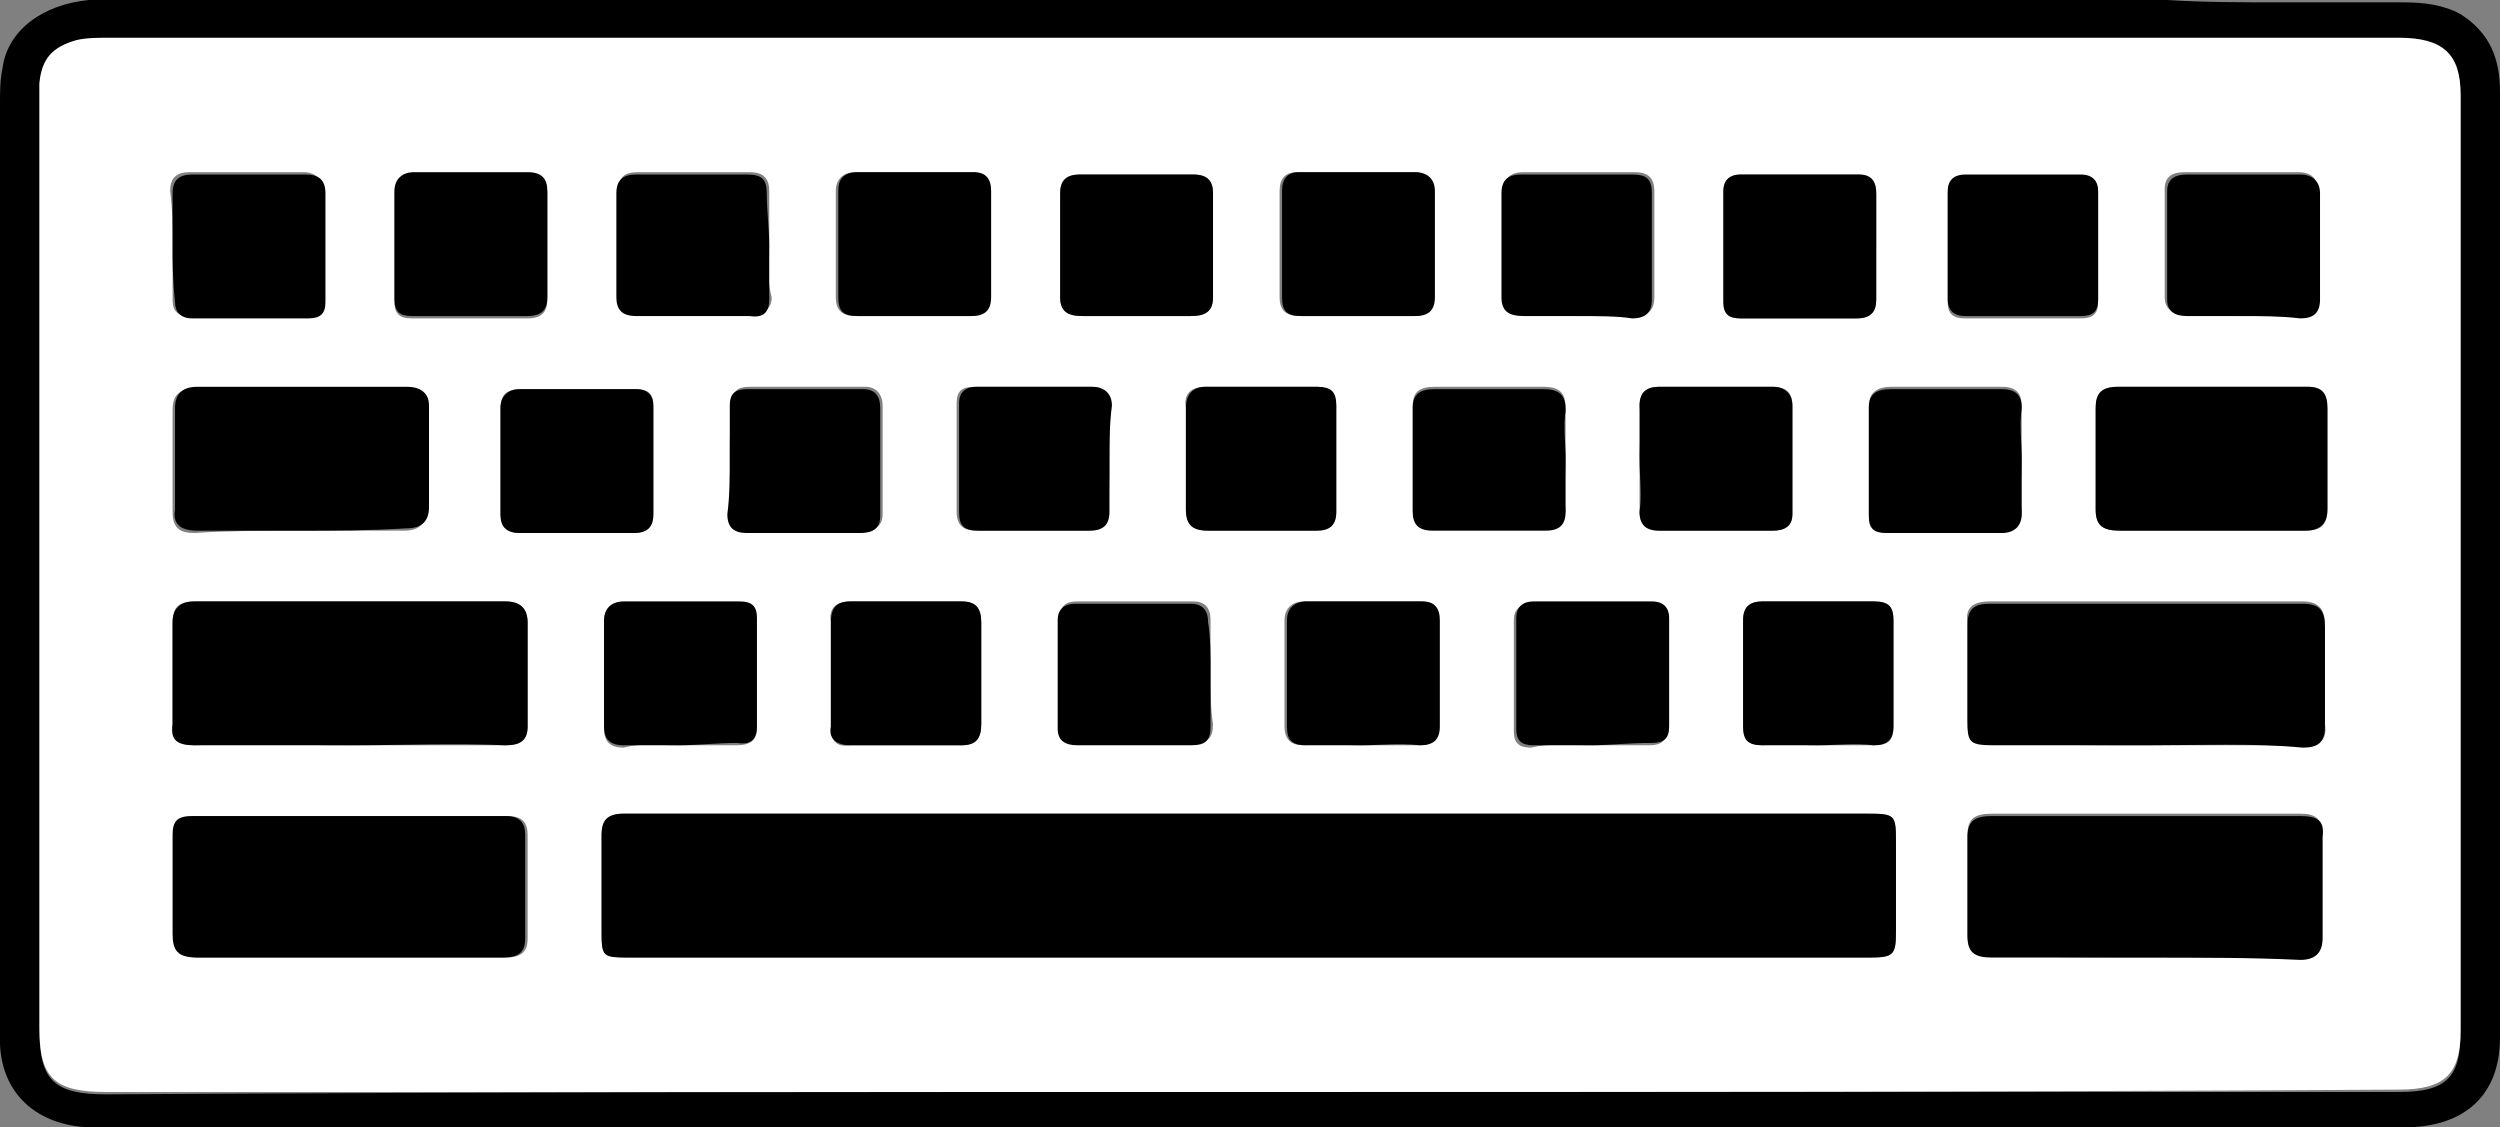
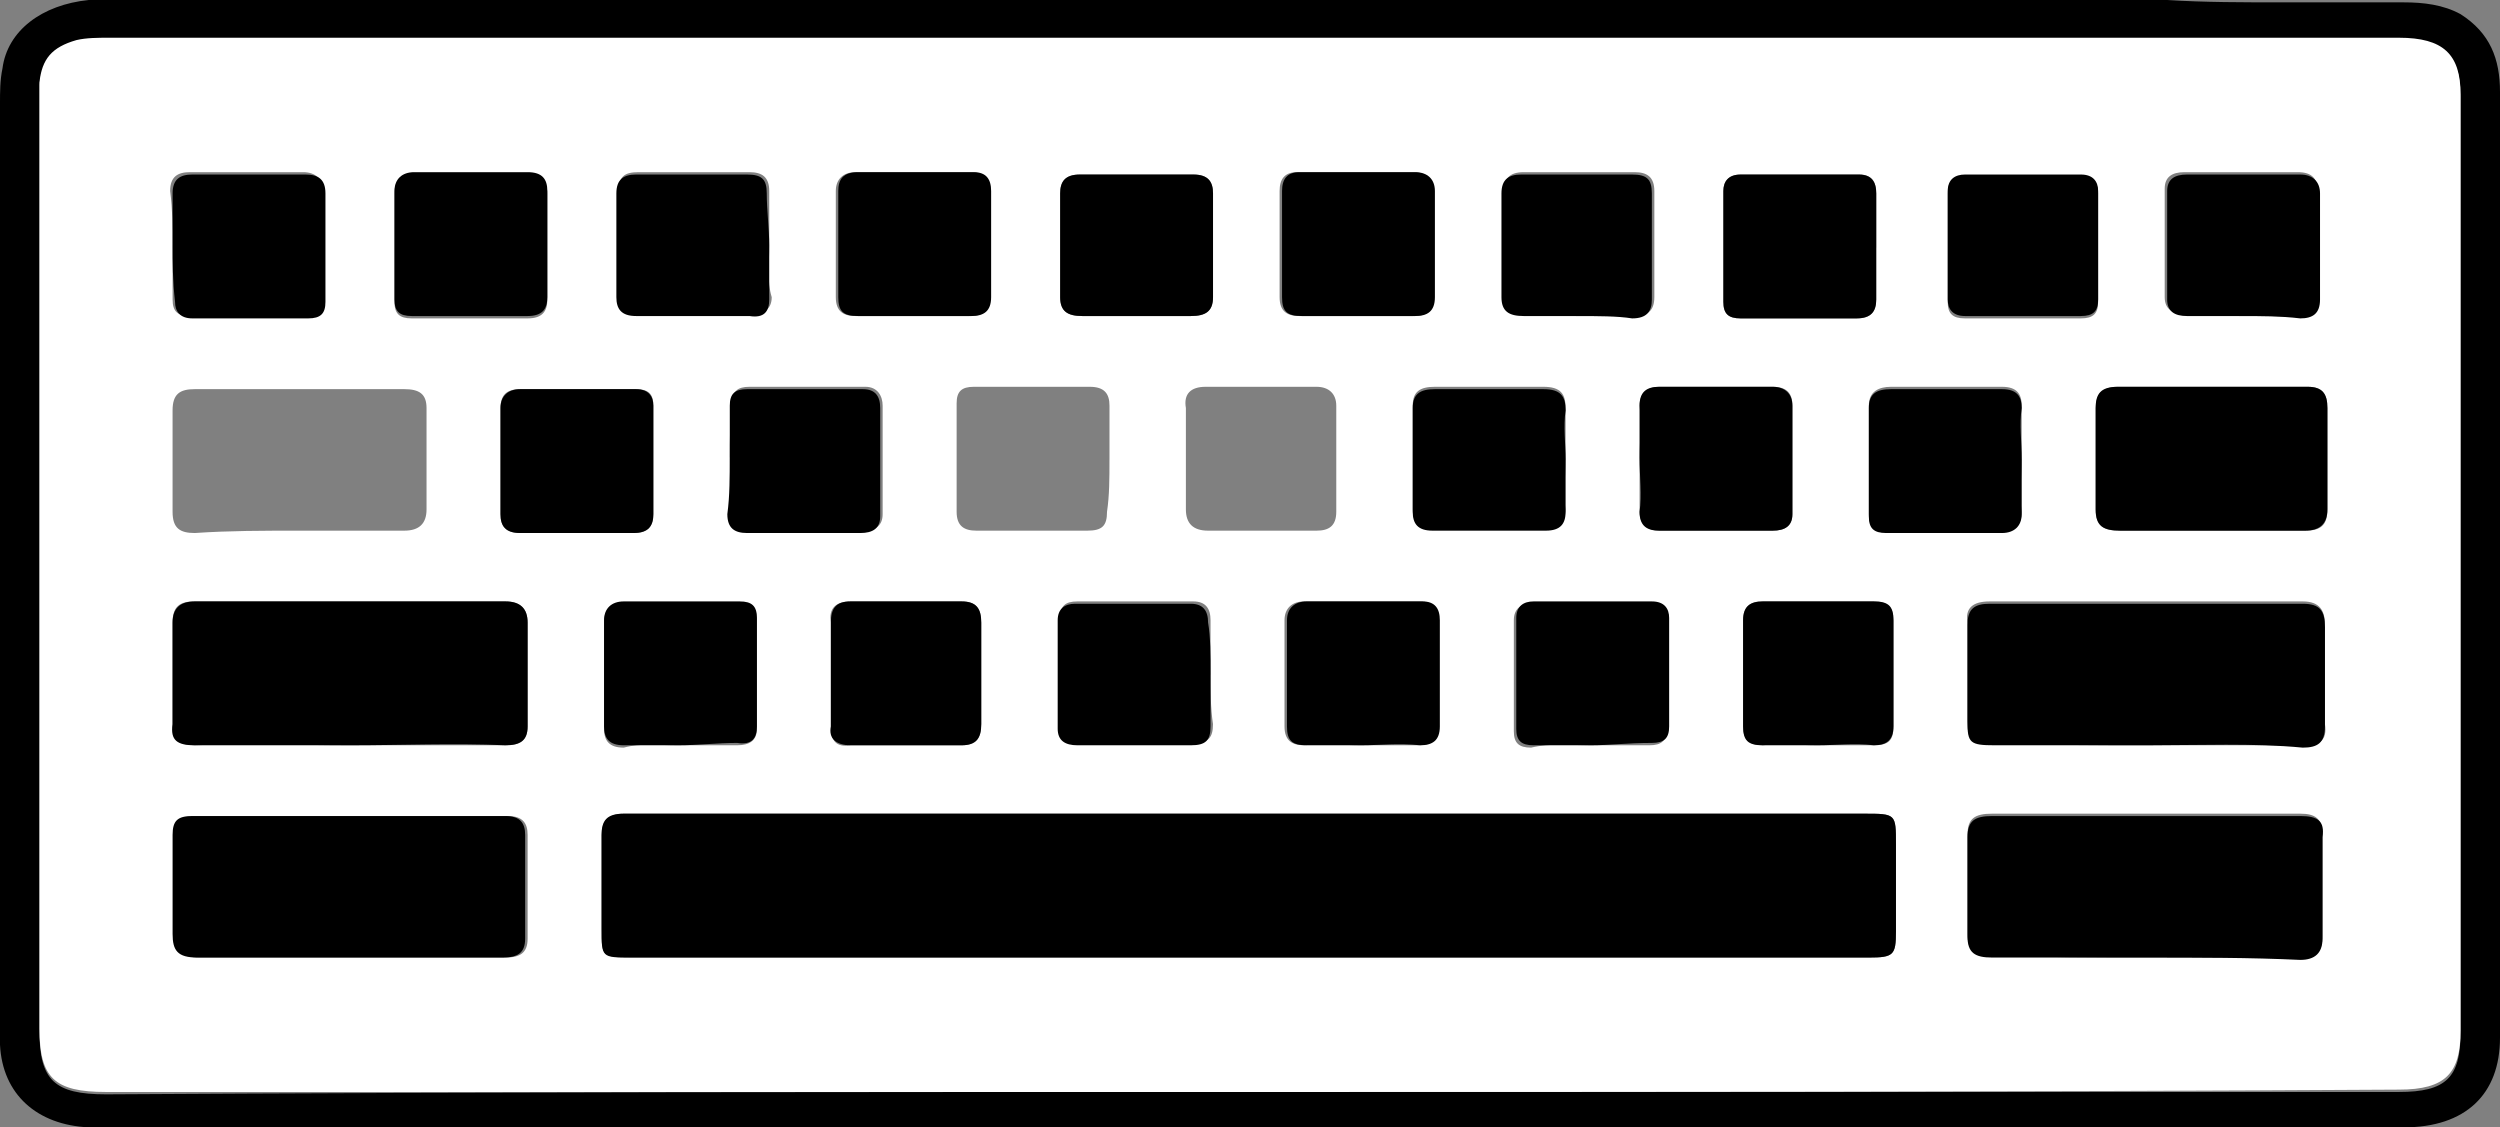
<svg xmlns="http://www.w3.org/2000/svg" xmlns:ns1="http://sodipodi.sourceforge.net/DTD/sodipodi-0.dtd" xmlns:ns2="http://www.inkscape.org/namespaces/inkscape" version="1.1" id="Layer_1" x="0px" y="0px" viewBox="0 0 106 47.8" xml:space="preserve" ns1:docname="keyboardIcon.svg" width="106" height="47.8" ns2:version="1.0.2-2 (e86c870879, 2021-01-15)">
  <rect x="0" y="0" width="106" height="47.8" fill="#808080" stroke="none" />
  <defs id="defs71" />
  <ns1:namedview pagecolor="#ffffff" bordercolor="#666666" borderopacity="1" objecttolerance="10" gridtolerance="10" guidetolerance="10" ns2:pageopacity="0" ns2:pageshadow="2" ns2:window-width="1680" ns2:window-height="987" id="namedview69" showgrid="false" ns2:zoom="5.6538462" ns2:cx="50.7" ns2:cy="24" ns2:window-x="1912" ns2:window-y="14" ns2:window-maximized="1" ns2:current-layer="Layer_1" />
  <style type="text/css" id="style2">
	.st0{fill:#FFFFFF;}
</style>
  <path d="m 96.801,0.1 c 0.941,0 1.986,0 2.927,0 0.732,0 1.464,0 2.195,0 0.836,0 1.673,0.1 2.404,0.5 C 105.582,1.4 106,2.5 106,3.9 c 0,13.4 0,26.7 0,40.1 0,2.4 -1.464,3.8 -4.077,3.8 -7.631,0 -15.262,0 -22.893,0 -24.671,0 -49.446,0 -74.116,0 -0.418,0 -0.732,0 -1.15,0 C 1.568,47.7 0.105,46.4 0,44.3 0,44 0,43.7 0,43.4 0,30.4 0,17.4 0,4.4 0,3.9 0,3.4 0.105,2.9 0.314,1.3 1.777,0.2 3.763,0 4.181,0 4.6,0 5.018,0 33.661,0 62.408,0 91.051,0 c 0.314,0 0.523,0 0.836,0 1.568,0.1 3.241,0.1 4.913,0.1 z M 52.895,46.3 c 16.308,0 32.511,0 48.819,0 1.986,0 2.613,-0.6 2.613,-2.5 0,-13.2 0,-26.4 0,-39.7 0,-1.8 -0.732,-2.4 -2.613,-2.4 -0.209,0 -0.314,0 -0.523,0 -32.197,0 -64.394,0 -96.592,0 -0.418,0 -0.941,0 -1.359,0.1 -1.045,0.3 -1.464,0.8 -1.568,1.8 0,0.3 0,0.6 0,0.9 0,13.1 0,26.1 0,39.2 0,2.1 0.627,2.7 2.822,2.7 16.099,-0.1 32.302,-0.1 48.4,-0.1 z" id="path4" style="stroke-width:1.022" />
  <path class="st0" d="m 52.895,46.3 c -16.099,0 -32.302,0 -48.4,0 -2.195,0 -2.822,-0.6 -2.822,-2.7 0,-13.1 0,-26.1 0,-39.2 0,-0.3 0,-0.6 0,-0.9 C 1.777,2.5 2.195,2 3.241,1.7 3.659,1.6 4.181,1.6 4.6,1.6 c 32.197,0 64.394,0 96.592,0 0.209,0 0.314,0 0.523,0 1.882,0 2.613,0.7 2.613,2.4 0,13.2 0,26.4 0,39.7 0,1.8 -0.627,2.5 -2.613,2.5 -16.308,0.1 -32.511,0.1 -48.819,0.1 z m 0,-5.7 c 8.781,0 17.562,0 26.343,0 1.045,0 1.15,-0.1 1.15,-1.1 0,-1.2 0,-2.4 0,-3.7 0,-1.3 0,-1.3 -1.359,-1.3 -17.039,0 -33.974,0 -51.014,0 -0.523,0 -1.045,0 -1.568,0 -0.627,0 -0.941,0.3 -0.941,0.9 0,1.3 0,2.6 0,4 0,1.1 0,1.2 1.254,1.2 8.677,0 17.353,0 26.134,0 z m 38.156,-9 c 2.195,0 4.391,0 6.586,0 0.732,0 1.045,-0.2 0.941,-0.9 0,-1.4 0,-2.8 0,-4.2 0,-0.6 -0.209,-1 -0.941,-1 -4.391,0 -8.781,0 -13.276,0 -0.732,0 -1.045,0.3 -0.941,0.9 0,1.4 0,2.7 0,4.1 0,0.9 0.105,1 1.15,1 2.195,0.1 4.391,0.1 6.481,0.1 z m -76.207,0 c 2.195,0 4.391,0 6.586,0 0.627,0 0.941,-0.2 0.941,-0.8 0,-1.5 0,-2.9 0,-4.4 0,-0.6 -0.314,-0.9 -0.941,-0.9 -4.391,0 -8.781,0 -13.172,0 -0.627,0 -0.941,0.2 -0.941,0.9 0,1.4 0,2.8 0,4.3 0,0.7 0.314,0.9 0.941,0.9 2.195,-0.1 4.391,0 6.586,0 z m 76.103,9 c 2.195,0 4.391,0 6.586,0 0.627,0 0.941,-0.2 0.941,-0.9 0,-1.4 0,-2.8 0,-4.3 0,-0.7 -0.314,-0.9 -0.941,-0.9 -4.391,0 -8.677,0 -13.067,0 -0.732,0 -1.045,0.2 -1.045,0.9 0,1.4 0,2.8 0,4.2 0,0.7 0.314,1 1.045,0.9 2.195,0.1 4.391,0.1 6.481,0.1 z m -76.103,0 c 2.195,0 4.391,0 6.586,0 0.627,0 0.941,-0.2 0.941,-0.8 0,-1.5 0,-3 0,-4.4 0,-0.5 -0.209,-0.8 -0.836,-0.8 -4.391,0 -8.886,0 -13.276,0 -0.627,0 -0.941,0.3 -0.836,0.8 0,1.4 0,2.8 0,4.2 0,0.7 0.314,1 1.045,1 2.091,0 4.181,0 6.377,0 z M 12.649,22.5 c 1.568,0 3.032,0 4.495,0 0.627,0 0.941,-0.3 0.941,-0.9 0,-1.4 0,-2.9 0,-4.3 0,-0.6 -0.314,-0.8 -0.941,-0.8 -2.927,0 -5.959,0 -8.886,0 -0.627,0 -0.941,0.2 -0.941,0.9 0,1.4 0,2.8 0,4.3 0,0.7 0.314,0.9 0.941,0.9 1.464,-0.1 2.927,-0.1 4.391,-0.1 z m 81.12,0 c 1.359,0 2.613,0 3.972,0 0.627,0 0.941,-0.2 0.941,-0.9 0,-1.4 0,-2.9 0,-4.3 0,-0.6 -0.209,-0.9 -0.836,-0.9 -2.718,0 -5.331,0 -8.049,0 -0.627,0 -0.941,0.3 -0.941,0.9 0,1.4 0,2.8 0,4.3 0,0.7 0.314,0.9 1.045,0.9 1.254,0 2.613,0 3.868,0 z m -58.54,6 c 0,0.8 0,1.5 0,2.3 0,0.6 0.209,0.9 0.836,0.8 1.568,0 3.136,0 4.704,0 0.627,0 0.836,-0.3 0.836,-0.9 0,-1.4 0,-2.9 0,-4.3 0,-0.6 -0.209,-0.9 -0.836,-0.9 -1.568,0 -3.136,0 -4.704,0 -0.627,0 -0.941,0.3 -0.836,0.9 0,0.7 0,1.4 0,2.1 z m 34.288,-9.1 c 0,0.8 0,1.6 0,2.3 0,0.5 0.314,0.8 0.836,0.8 1.568,0 3.241,0 4.809,0 0.523,0 0.836,-0.2 0.836,-0.7 0,-1.5 0,-3.1 0,-4.6 0,-0.5 -0.209,-0.8 -0.836,-0.8 -1.568,0 -3.241,0 -4.809,0 -0.523,0 -0.836,0.3 -0.836,0.8 0.105,0.8 0,1.5 0,2.2 z m -21.43,-6 c 0.836,0 1.568,0 2.404,0 0.627,0 0.941,-0.2 0.941,-0.8 0,-1.5 0,-2.9 0,-4.4 0,-0.5 -0.209,-0.8 -0.836,-0.8 -1.568,0 -3.241,0 -4.809,0 -0.627,0 -0.836,0.3 -0.836,0.8 0,1.5 0,2.9 0,4.4 0,0.6 0.314,0.8 0.941,0.8 0.627,0 1.464,0 2.195,0 z M 27.702,19.5 c 0,-0.8 0,-1.6 0,-2.3 0,-0.5 -0.209,-0.7 -0.732,-0.7 -1.673,0 -3.241,0 -4.913,0 -0.523,0 -0.836,0.2 -0.836,0.8 0,1.5 0,3 0,4.5 0,0.5 0.209,0.8 0.836,0.8 1.568,0 3.241,0 4.809,0 0.523,0 0.836,-0.2 0.836,-0.8 0,-0.8 0,-1.6 0,-2.3 z m 30.002,12.1 c 0.836,0 1.568,0 2.404,0 0.627,0 0.836,-0.2 0.836,-0.8 0,-1.5 0,-3 0,-4.5 0,-0.5 -0.209,-0.8 -0.732,-0.8 -1.673,0 -3.241,0 -4.913,0 -0.523,0 -0.836,0.3 -0.836,0.8 0,1.5 0,3 0,4.5 0,0.6 0.314,0.8 0.836,0.8 0.836,-0.1 1.673,0 2.404,0 z m -6.377,-3 c 0,-0.8 0,-1.6 0,-2.3 0,-0.5 -0.209,-0.8 -0.732,-0.8 -1.673,0 -3.345,0 -4.913,0 -0.523,0 -0.732,0.2 -0.732,0.7 0,1.5 0,3 0,4.6 0,0.5 0.209,0.8 0.836,0.7 1.568,0 3.241,0 4.809,0 0.627,0 0.836,-0.2 0.836,-0.8 -0.105,-0.7 -0.105,-1.4 -0.105,-2.1 z m 34.393,-9.1 c 0,-0.8 0,-1.5 0,-2.3 0,-0.5 -0.209,-0.8 -0.836,-0.8 -1.568,0 -3.136,0 -4.704,0 -0.523,0 -0.941,0.2 -0.941,0.8 0,1.5 0,3.1 0,4.6 0,0.5 0.209,0.7 0.732,0.7 1.673,0 3.241,0 4.913,0 0.523,0 0.836,-0.2 0.836,-0.8 -0.105,-0.7 0,-1.5 0,-2.2 z m -32.302,3 c 0.836,0 1.568,0 2.404,0 0.523,0 0.836,-0.2 0.836,-0.8 0,-1.5 0,-3 0,-4.5 0,-0.5 -0.314,-0.8 -0.836,-0.8 -1.568,0 -3.136,0 -4.704,0 -0.627,0 -0.941,0.3 -0.836,0.9 0,1.4 0,2.9 0,4.3 0,0.6 0.314,0.9 0.941,0.9 0.732,0 1.464,0 2.195,0 z M 23.207,10.4 c 0,-0.8 0,-1.5 0,-2.2 0,-0.5 -0.314,-0.8 -0.836,-0.8 -1.568,0 -3.241,0 -4.809,0 -0.523,0 -0.836,0.2 -0.836,0.8 0,1.5 0,3 0,4.6 0,0.5 0.209,0.7 0.732,0.7 1.673,0 3.241,0 4.913,0 0.627,0 0.836,-0.3 0.836,-0.8 0,-0.8 0,-1.5 0,-2.3 z m 56.345,0.1 c 0,-0.8 0,-1.5 0,-2.3 0,-0.4 -0.105,-0.8 -0.732,-0.8 -1.673,0 -3.345,0 -5.018,0 -0.418,0 -0.732,0.2 -0.732,0.7 0,1.5 0,3.1 0,4.7 0,0.5 0.209,0.7 0.732,0.7 1.673,0 3.241,0 4.913,0 0.523,0 0.836,-0.2 0.836,-0.8 0,-0.8 0,-1.5 0,-2.2 z m 9.408,0 c 0,-0.8 0,-1.6 0,-2.3 0,-0.5 -0.209,-0.7 -0.732,-0.7 -1.673,0 -3.345,0 -4.913,0 -0.523,0 -0.732,0.2 -0.732,0.7 0,1.5 0,3 0,4.6 0,0.5 0.209,0.7 0.732,0.7 1.673,0 3.345,0 4.913,0 0.523,0 0.732,-0.2 0.732,-0.7 0,-0.8 0,-1.6 0,-2.3 z M 77.043,31.6 c 0.836,0 1.568,0 2.404,0 0.627,0 0.836,-0.2 0.836,-0.8 0,-1.5 0,-3 0,-4.5 0,-0.6 -0.314,-0.8 -0.836,-0.8 -1.568,0 -3.136,0 -4.704,0 -0.523,0 -0.836,0.2 -0.836,0.8 0,1.5 0,3 0,4.5 0,0.6 0.314,0.8 0.836,0.8 0.732,-0.1 1.568,0 2.3,0 z M 30.943,19.4 c 0,0.8 0,1.6 0,2.3 0,0.5 0.209,0.8 0.836,0.8 1.568,0 3.241,0 4.809,0 0.523,0 0.836,-0.2 0.836,-0.7 0,-1.5 0,-3 0,-4.6 0,-0.4 -0.209,-0.8 -0.732,-0.8 -1.673,0 -3.345,0 -4.913,0 -0.523,0 -0.732,0.2 -0.732,0.7 -0.105,0.8 -0.105,1.6 -0.105,2.3 z m 16.099,0.1 c 0,-0.8 0,-1.6 0,-2.3 0,-0.5 -0.209,-0.8 -0.836,-0.8 -1.673,0 -3.241,0 -4.913,0 -0.523,0 -0.732,0.2 -0.732,0.7 0,1.5 0,3 0,4.6 0,0.6 0.314,0.8 0.836,0.8 1.568,0 3.136,0 4.704,0 0.627,0 0.836,-0.2 0.836,-0.8 C 47.041,21 47.041,20.3 47.041,19.5 Z M 7.318,10.4 c 0,0.8 0,1.6 0,2.3 0,0.5 0.209,0.7 0.732,0.7 1.673,0 3.345,0 4.913,0 0.523,0 0.732,-0.2 0.732,-0.7 0,-1.5 0,-3 0,-4.6 0,-0.5 -0.314,-0.8 -0.836,-0.8 -1.568,0 -3.241,0 -4.809,0 -0.523,0 -0.836,0.2 -0.836,0.8 0.105,0.8 0.105,1.5 0.105,2.3 z m 50.178,3 c 0.836,0 1.568,0 2.404,0 0.627,0 0.836,-0.2 0.836,-0.8 0,-1.5 0,-3 0,-4.5 0,-0.5 -0.209,-0.8 -0.836,-0.8 -1.673,0 -3.241,0 -4.913,0 -0.523,0 -0.732,0.3 -0.732,0.8 0,1.5 0,3 0,4.5 0,0.6 0.314,0.8 0.836,0.8 0.836,0 1.673,0 2.404,0 z M 28.748,31.6 c 0.836,0 1.673,0 2.509,0 0.523,0 0.836,-0.2 0.836,-0.7 0,-1.5 0,-3 0,-4.6 0,-0.5 -0.209,-0.7 -0.732,-0.7 -1.673,0 -3.241,0 -4.913,0 -0.523,0 -0.836,0.2 -0.836,0.8 0,1.5 0,3 0,4.5 0,0.5 0.209,0.8 0.836,0.8 0.732,-0.2 1.464,-0.1 2.3,-0.1 z m 9.931,-18.2 c 0.836,0 1.568,0 2.404,0 0.627,0 0.836,-0.2 0.836,-0.8 0,-1.5 0,-3 0,-4.5 0,-0.5 -0.209,-0.8 -0.732,-0.8 -1.673,0 -3.241,0 -4.913,0 -0.523,0 -0.836,0.3 -0.836,0.8 0,1.5 0,3 0,4.5 0,0.6 0.314,0.8 0.836,0.8 0.836,0 1.673,0 2.404,0 z m -6.063,-3 c 0,-0.8 0,-1.5 0,-2.3 0,-0.6 -0.314,-0.8 -0.836,-0.8 -1.568,0 -3.136,0 -4.704,0 -0.627,0 -0.836,0.2 -0.836,0.8 0,1.5 0,3 0,4.4 0,0.5 0.209,0.8 0.836,0.8 1.568,0 3.241,0 4.809,0 0.523,0 0.836,-0.2 0.836,-0.7 -0.209,-0.7 -0.105,-1.4 -0.105,-2.2 z m 34.811,21.2 c 0.836,0 1.673,0 2.509,0 0.523,0 0.732,-0.2 0.732,-0.7 0,-1.5 0,-3.1 0,-4.6 0,-0.5 -0.209,-0.7 -0.732,-0.7 -1.673,0 -3.345,0 -5.018,0 -0.418,0 -0.732,0.2 -0.732,0.7 0,1.6 0,3.1 0,4.7 0,0.5 0.209,0.7 0.732,0.7 0.836,-0.2 1.673,-0.1 2.509,-0.1 z M 66.381,19.5 c 0,-0.7 0,-1.4 0,-2.2 0,-0.6 -0.209,-0.9 -0.941,-0.9 -1.568,0 -3.032,0 -4.6,0 -0.627,0 -0.941,0.2 -0.941,0.8 0,1.5 0,2.9 0,4.4 0,0.5 0.209,0.8 0.836,0.8 1.568,0 3.241,0 4.809,0 0.627,0 0.836,-0.3 0.836,-0.8 -0.105,-0.6 0,-1.4 0,-2.1 z m 0.523,-6.1 c 0.836,0 1.568,0 2.404,0 0.523,0 0.836,-0.2 0.836,-0.8 0,-1.5 0,-3 0,-4.5 0,-0.6 -0.314,-0.8 -0.836,-0.8 -1.568,0 -3.136,0 -4.704,0 -0.627,0 -0.836,0.3 -0.836,0.8 0,1.5 0,3 0,4.4 0,0.6 0.314,0.8 0.941,0.8 0.627,0.1 1.464,0.1 2.195,0.1 z m 28.12,0 c 0.836,0 1.568,0 2.404,0 0.627,0 0.836,-0.2 0.836,-0.8 0,-1.5 0,-3 0,-4.5 0,-0.5 -0.209,-0.8 -0.836,-0.8 -1.568,0 -3.241,0 -4.809,0 -0.523,0 -0.836,0.2 -0.836,0.7 0,1.5 0,3.1 0,4.6 0,0.5 0.314,0.7 0.836,0.7 0.836,0.1 1.673,0.1 2.404,0.1 z" id="path6" style="stroke-width:1.022" />
  <path d="m 52.895,40.6 c -8.677,0 -17.458,0 -26.134,0 -1.254,0 -1.254,0 -1.254,-1.2 0,-1.3 0,-2.6 0,-4 0,-0.6 0.209,-0.9 0.941,-0.9 0.523,0 1.045,0 1.568,0 17.039,0 33.974,0 51.014,0 1.359,0 1.359,0 1.359,1.3 0,1.2 0,2.4 0,3.7 0,1 -0.105,1.1 -1.15,1.1 -8.886,0 -17.562,0 -26.343,0 z" id="path8" style="stroke-width:1.022" />
  <path d="m 91.051,31.6 c -2.195,0 -4.286,0 -6.481,0 -1.045,0 -1.15,-0.1 -1.15,-1 0,-1.4 0,-2.7 0,-4.1 0,-0.7 0.314,-0.9 0.941,-0.9 4.391,0 8.781,0 13.276,0 0.732,0 0.941,0.3 0.941,1 0,1.4 0,2.8 0,4.2 0,0.7 -0.314,0.9 -0.941,0.9 -2.091,-0.2 -4.391,-0.1 -6.586,-0.1 z" id="path10" style="stroke-width:1.022" />
  <path d="m 14.844,31.6 c -2.195,0 -4.391,0 -6.586,0 -0.732,0 -1.045,-0.2 -0.941,-0.9 0,-1.4 0,-2.8 0,-4.3 0,-0.6 0.314,-0.9 0.941,-0.9 4.391,0 8.781,0 13.172,0 0.627,0 0.941,0.3 0.941,0.9 0,1.5 0,2.9 0,4.4 0,0.6 -0.314,0.8 -0.941,0.8 -2.195,-0.1 -4.391,0 -6.586,0 z" id="path12" style="stroke-width:1.022" />
  <path d="m 90.947,40.6 c -2.195,0 -4.286,0 -6.481,0 -0.732,0 -1.045,-0.2 -1.045,-0.9 0,-1.4 0,-2.8 0,-4.2 0,-0.7 0.314,-0.9 1.045,-0.9 4.391,0 8.677,0 13.067,0 0.732,0 1.045,0.2 0.941,0.9 0,1.4 0,2.8 0,4.3 0,0.6 -0.314,0.9 -0.941,0.9 -2.091,-0.1 -4.391,-0.1 -6.586,-0.1 z" id="path14" style="stroke-width:1.022" />
  <path d="m 14.844,40.6 c -2.195,0 -4.286,0 -6.481,0 -0.836,0 -1.045,-0.3 -1.045,-1 0,-1.4 0,-2.8 0,-4.2 0,-0.6 0.209,-0.8 0.836,-0.8 4.391,0 8.886,0 13.276,0 0.627,0 0.836,0.3 0.836,0.8 0,1.5 0,3 0,4.4 0,0.6 -0.314,0.8 -0.941,0.8 -2.091,0 -4.286,0 -6.481,0 z" id="path16" style="stroke-width:1.022" />
-   <path d="m 12.649,22.5 c -1.464,0 -2.822,0 -4.286,0 -0.732,0 -1.045,-0.3 -0.941,-0.9 0,-1.4 0,-2.8 0,-4.3 0,-0.6 0.314,-0.9 0.941,-0.9 2.927,0 5.959,0 8.886,0 0.627,0 0.941,0.3 0.941,0.8 0,1.4 0,2.9 0,4.3 0,0.6 -0.314,0.9 -0.941,0.9 -1.568,0.1 -3.136,0.1 -4.6,0.1 z" id="path18" style="stroke-width:1.022" />
+   <path d="m 12.649,22.5 z" id="path18" style="stroke-width:1.022" />
  <path d="m 93.769,22.5 c -1.254,0 -2.613,0 -3.868,0 -0.732,0 -1.045,-0.2 -1.045,-0.9 0,-1.4 0,-2.8 0,-4.3 0,-0.6 0.209,-0.9 0.941,-0.9 2.718,0 5.331,0 8.049,0 0.627,0 0.836,0.3 0.836,0.9 0,1.4 0,2.9 0,4.3 0,0.6 -0.314,0.9 -0.941,0.9 -1.359,0 -2.613,0 -3.972,0 z" id="path20" style="stroke-width:1.022" />
  <path d="m 35.229,28.5 c 0,-0.7 0,-1.4 0,-2.1 0,-0.6 0.209,-0.9 0.836,-0.9 1.568,0 3.136,0 4.704,0 0.627,0 0.836,0.3 0.836,0.9 0,1.4 0,2.9 0,4.3 0,0.6 -0.209,0.9 -0.836,0.9 -1.568,0 -3.136,0 -4.704,0 -0.627,0 -0.941,-0.3 -0.836,-0.8 0,-0.8 0,-1.6 0,-2.3 z" id="path22" style="stroke-width:1.022" />
  <path d="m 69.517,19.4 c 0,-0.7 0,-1.4 0,-2.2 0,-0.6 0.314,-0.8 0.836,-0.8 1.568,0 3.241,0 4.809,0 0.523,0 0.836,0.3 0.836,0.8 0,1.5 0,3.1 0,4.6 0,0.5 -0.314,0.7 -0.836,0.7 -1.568,0 -3.241,0 -4.809,0 -0.523,0 -0.836,-0.2 -0.836,-0.8 0.105,-0.7 0,-1.5 0,-2.3 z" id="path24" style="stroke-width:1.022" />
  <path d="m 48.087,13.4 c -0.732,0 -1.464,0 -2.195,0 -0.627,0 -0.941,-0.2 -0.941,-0.8 0,-1.5 0,-2.9 0,-4.4 0,-0.5 0.209,-0.8 0.836,-0.8 1.568,0 3.241,0 4.809,0 0.627,0 0.836,0.3 0.836,0.8 0,1.5 0,2.9 0,4.4 0,0.6 -0.314,0.8 -0.941,0.8 -0.836,0 -1.673,0 -2.404,0 z" id="path26" style="stroke-width:1.022" />
  <path d="m 27.702,19.5 c 0,0.8 0,1.5 0,2.3 0,0.5 -0.209,0.8 -0.836,0.8 -1.568,0 -3.241,0 -4.809,0 -0.627,0 -0.836,-0.3 -0.836,-0.8 0,-1.5 0,-3 0,-4.5 0,-0.5 0.314,-0.8 0.836,-0.8 1.673,0 3.241,0 4.913,0 0.523,0 0.732,0.3 0.732,0.7 0,0.7 0,1.5 0,2.3 z" id="path28" style="stroke-width:1.022" />
  <path d="m 57.704,31.6 c -0.732,0 -1.568,0 -2.3,0 -0.627,0 -0.836,-0.2 -0.836,-0.8 0,-1.5 0,-3 0,-4.5 0,-0.5 0.314,-0.8 0.836,-0.8 1.673,0 3.241,0 4.913,0 0.523,0 0.732,0.3 0.732,0.8 0,1.5 0,3 0,4.5 0,0.6 -0.314,0.8 -0.836,0.8 -0.941,-0.1 -1.673,0 -2.509,0 z" id="path30" style="stroke-width:1.022" />
  <path d="m 51.327,28.6 c 0,0.7 0,1.4 0,2.2 0,0.6 -0.209,0.8 -0.836,0.8 -1.568,0 -3.241,0 -4.809,0 -0.523,0 -0.836,-0.2 -0.836,-0.7 0,-1.5 0,-3 0,-4.6 0,-0.5 0.314,-0.7 0.732,-0.7 1.673,0 3.345,0 4.913,0 0.523,0 0.732,0.3 0.732,0.8 0.105,0.6 0.105,1.4 0.105,2.2 z" id="path32" style="stroke-width:1.022" />
  <path d="m 85.72,19.5 c 0,0.8 0,1.5 0,2.3 0,0.5 -0.314,0.8 -0.836,0.8 -1.673,0 -3.241,0 -4.913,0 -0.523,0 -0.732,-0.2 -0.732,-0.7 0,-1.5 0,-3.1 0,-4.6 0,-0.6 0.314,-0.8 0.941,-0.8 1.568,0 3.136,0 4.704,0 0.627,0 0.836,0.3 0.836,0.8 -0.105,0.7 0,1.4 0,2.2 z" id="path34" style="stroke-width:1.022" />
-   <path d="m 53.418,22.5 c -0.732,0 -1.464,0 -2.195,0 -0.627,0 -0.941,-0.2 -0.941,-0.9 0,-1.4 0,-2.9 0,-4.3 0,-0.6 0.314,-0.9 0.836,-0.9 1.568,0 3.136,0 4.704,0 0.627,0 0.836,0.2 0.836,0.8 0,1.5 0,3 0,4.5 0,0.6 -0.314,0.8 -0.836,0.8 -0.836,0 -1.568,0 -2.404,0 z" id="path36" style="stroke-width:1.022" />
  <path d="m 23.207,10.4 c 0,0.7 0,1.4 0,2.2 0,0.5 -0.209,0.8 -0.836,0.8 -1.673,0 -3.241,0 -4.913,0 -0.523,0 -0.732,-0.2 -0.732,-0.7 0,-1.5 0,-3 0,-4.6 0,-0.5 0.314,-0.8 0.836,-0.8 1.568,0 3.241,0 4.809,0 0.627,0 0.836,0.3 0.836,0.8 0,0.8 0,1.6 0,2.3 z" id="path38" style="stroke-width:1.022" />
  <path d="m 79.552,10.5 c 0,0.7 0,1.4 0,2.2 0,0.5 -0.209,0.8 -0.836,0.8 -1.673,0 -3.241,0 -4.913,0 -0.523,0 -0.732,-0.2 -0.732,-0.7 0,-1.5 0,-3.1 0,-4.7 0,-0.4 0.209,-0.7 0.732,-0.7 1.673,0 3.345,0 5.018,0 0.523,0 0.732,0.3 0.732,0.8 0,0.8 0,1.5 0,2.3 z" id="path40" style="stroke-width:1.022" />
  <path d="m 88.961,10.5 c 0,0.8 0,1.5 0,2.2 0,0.5 -0.209,0.7 -0.732,0.7 -1.673,0 -3.345,0 -4.913,0 -0.523,0 -0.732,-0.3 -0.732,-0.7 0,-1.5 0,-3 0,-4.6 0,-0.5 0.314,-0.7 0.732,-0.7 1.673,0 3.345,0 4.913,0 0.523,0 0.732,0.3 0.732,0.7 0,0.8 0,1.6 0,2.4 z" id="path42" style="stroke-width:1.022" />
  <path d="m 77.043,31.6 c -0.732,0 -1.568,0 -2.3,0 -0.627,0 -0.836,-0.2 -0.836,-0.8 0,-1.5 0,-3 0,-4.5 0,-0.6 0.314,-0.8 0.836,-0.8 1.568,0 3.136,0 4.704,0 0.627,0 0.836,0.2 0.836,0.8 0,1.5 0,3 0,4.5 0,0.6 -0.314,0.8 -0.836,0.8 -0.836,-0.1 -1.568,0 -2.404,0 z" id="path44" style="stroke-width:1.022" />
  <path d="m 30.943,19.4 c 0,-0.8 0,-1.5 0,-2.2 0,-0.5 0.209,-0.7 0.732,-0.7 1.673,0 3.345,0 4.913,0 0.523,0 0.732,0.3 0.732,0.8 0,1.5 0,3 0,4.6 0,0.5 -0.314,0.7 -0.836,0.7 -1.568,0 -3.241,0 -4.809,0 -0.523,0 -0.836,-0.2 -0.836,-0.8 0.105,-0.8 0.105,-1.6 0.105,-2.4 z" id="path46" style="stroke-width:1.022" />
-   <path d="m 47.041,19.5 c 0,0.7 0,1.4 0,2.2 0,0.6 -0.314,0.8 -0.836,0.8 -1.568,0 -3.136,0 -4.704,0 -0.627,0 -0.836,-0.2 -0.836,-0.8 0,-1.5 0,-3 0,-4.6 0,-0.5 0.314,-0.7 0.732,-0.7 1.673,0 3.241,0 4.913,0 0.523,0 0.836,0.3 0.836,0.8 -0.105,0.8 -0.105,1.6 -0.105,2.3 z" id="path48" style="stroke-width:1.022" />
  <path d="m 7.318,10.4 c 0,-0.7 0,-1.4 0,-2.2 0,-0.6 0.314,-0.8 0.836,-0.8 1.568,0 3.241,0 4.809,0 0.523,0 0.836,0.2 0.836,0.8 0,1.5 0,3 0,4.6 0,0.5 -0.209,0.7 -0.732,0.7 -1.673,0 -3.345,0 -4.913,0 C 7.631,13.5 7.422,13.2 7.422,12.8 7.318,11.9 7.318,11.1 7.318,10.4 Z" id="path50" style="stroke-width:1.022" />
  <path d="m 57.495,13.4 c -0.732,0 -1.568,0 -2.3,0 -0.627,0 -0.836,-0.2 -0.836,-0.8 0,-1.5 0,-3 0,-4.5 0,-0.5 0.209,-0.8 0.732,-0.8 1.673,0 3.241,0 4.913,0 0.523,0 0.836,0.3 0.836,0.8 0,1.5 0,3 0,4.5 0,0.6 -0.314,0.8 -0.836,0.8 -0.941,0 -1.673,0 -2.509,0 z" id="path52" style="stroke-width:1.022" />
  <path d="m 28.748,31.6 c -0.732,0 -1.568,0 -2.3,0 -0.627,0 -0.836,-0.3 -0.836,-0.8 0,-1.5 0,-3 0,-4.5 0,-0.5 0.314,-0.8 0.836,-0.8 1.673,0 3.241,0 4.913,0 0.523,0 0.732,0.2 0.732,0.7 0,1.5 0,3 0,4.6 0,0.5 -0.209,0.8 -0.836,0.7 -0.836,0 -1.673,0.1 -2.509,0.1 z" id="path54" style="stroke-width:1.022" />
  <path d="m 38.679,13.4 c -0.732,0 -1.568,0 -2.3,0 -0.627,0 -0.836,-0.2 -0.836,-0.8 0,-1.5 0,-3 0,-4.5 0,-0.5 0.209,-0.8 0.836,-0.8 1.673,0 3.241,0 4.913,0 0.523,0 0.732,0.3 0.732,0.8 0,1.5 0,3 0,4.5 0,0.6 -0.314,0.8 -0.836,0.8 -0.941,0 -1.673,0 -2.509,0 z" id="path56" style="stroke-width:1.022" />
  <path d="m 32.615,10.4 c 0,0.8 0,1.5 0,2.3 0,0.5 -0.209,0.8 -0.836,0.7 -1.568,0 -3.241,0 -4.809,0 -0.627,0 -0.836,-0.3 -0.836,-0.8 0,-1.5 0,-3 0,-4.4 0,-0.6 0.314,-0.8 0.836,-0.8 1.568,0 3.136,0 4.704,0 0.627,0 0.836,0.2 0.836,0.8 0,0.7 0.105,1.5 0.105,2.2 z" id="path58" style="stroke-width:1.022" />
  <path d="m 67.426,31.6 c -0.836,0 -1.568,0 -2.404,0 -0.523,0 -0.732,-0.2 -0.732,-0.7 0,-1.6 0,-3.1 0,-4.7 0,-0.5 0.314,-0.7 0.732,-0.7 1.673,0 3.345,0 5.018,0 0.523,0 0.732,0.3 0.732,0.7 0,1.5 0,3.1 0,4.6 0,0.5 -0.209,0.7 -0.732,0.7 -1.045,0 -1.777,0.1 -2.613,0.1 z" id="path60" style="stroke-width:1.022" />
  <path d="m 66.381,19.5 c 0,0.7 0,1.4 0,2.2 0,0.5 -0.209,0.8 -0.836,0.8 -1.568,0 -3.241,0 -4.809,0 -0.627,0 -0.836,-0.3 -0.836,-0.8 0,-1.5 0,-2.9 0,-4.4 0,-0.6 0.314,-0.8 0.941,-0.8 1.568,0 3.032,0 4.6,0 0.732,0 0.941,0.3 0.941,0.9 -0.105,0.7 0,1.4 0,2.1 z" id="path62" style="stroke-width:1.022" />
  <path d="m 66.903,13.4 c -0.732,0 -1.568,0 -2.3,0 -0.627,0 -0.941,-0.2 -0.941,-0.8 0,-1.5 0,-3 0,-4.4 0,-0.6 0.314,-0.8 0.836,-0.8 1.568,0 3.136,0 4.704,0 0.627,0 0.836,0.2 0.836,0.8 0,1.5 0,3 0,4.5 0,0.5 -0.209,0.8 -0.836,0.8 -0.627,-0.1 -1.464,-0.1 -2.3,-0.1 z" id="path64" style="stroke-width:1.022" />
  <path d="m 95.024,13.4 c -0.732,0 -1.568,0 -2.3,0 -0.523,0 -0.836,-0.2 -0.836,-0.7 0,-1.5 0,-3.1 0,-4.6 0,-0.5 0.314,-0.7 0.836,-0.7 1.568,0 3.241,0 4.809,0 0.523,0 0.836,0.3 0.836,0.8 0,1.5 0,3 0,4.5 0,0.6 -0.314,0.8 -0.836,0.8 -0.836,-0.1 -1.673,-0.1 -2.509,-0.1 z" id="path66" style="stroke-width:1.022" />
</svg>